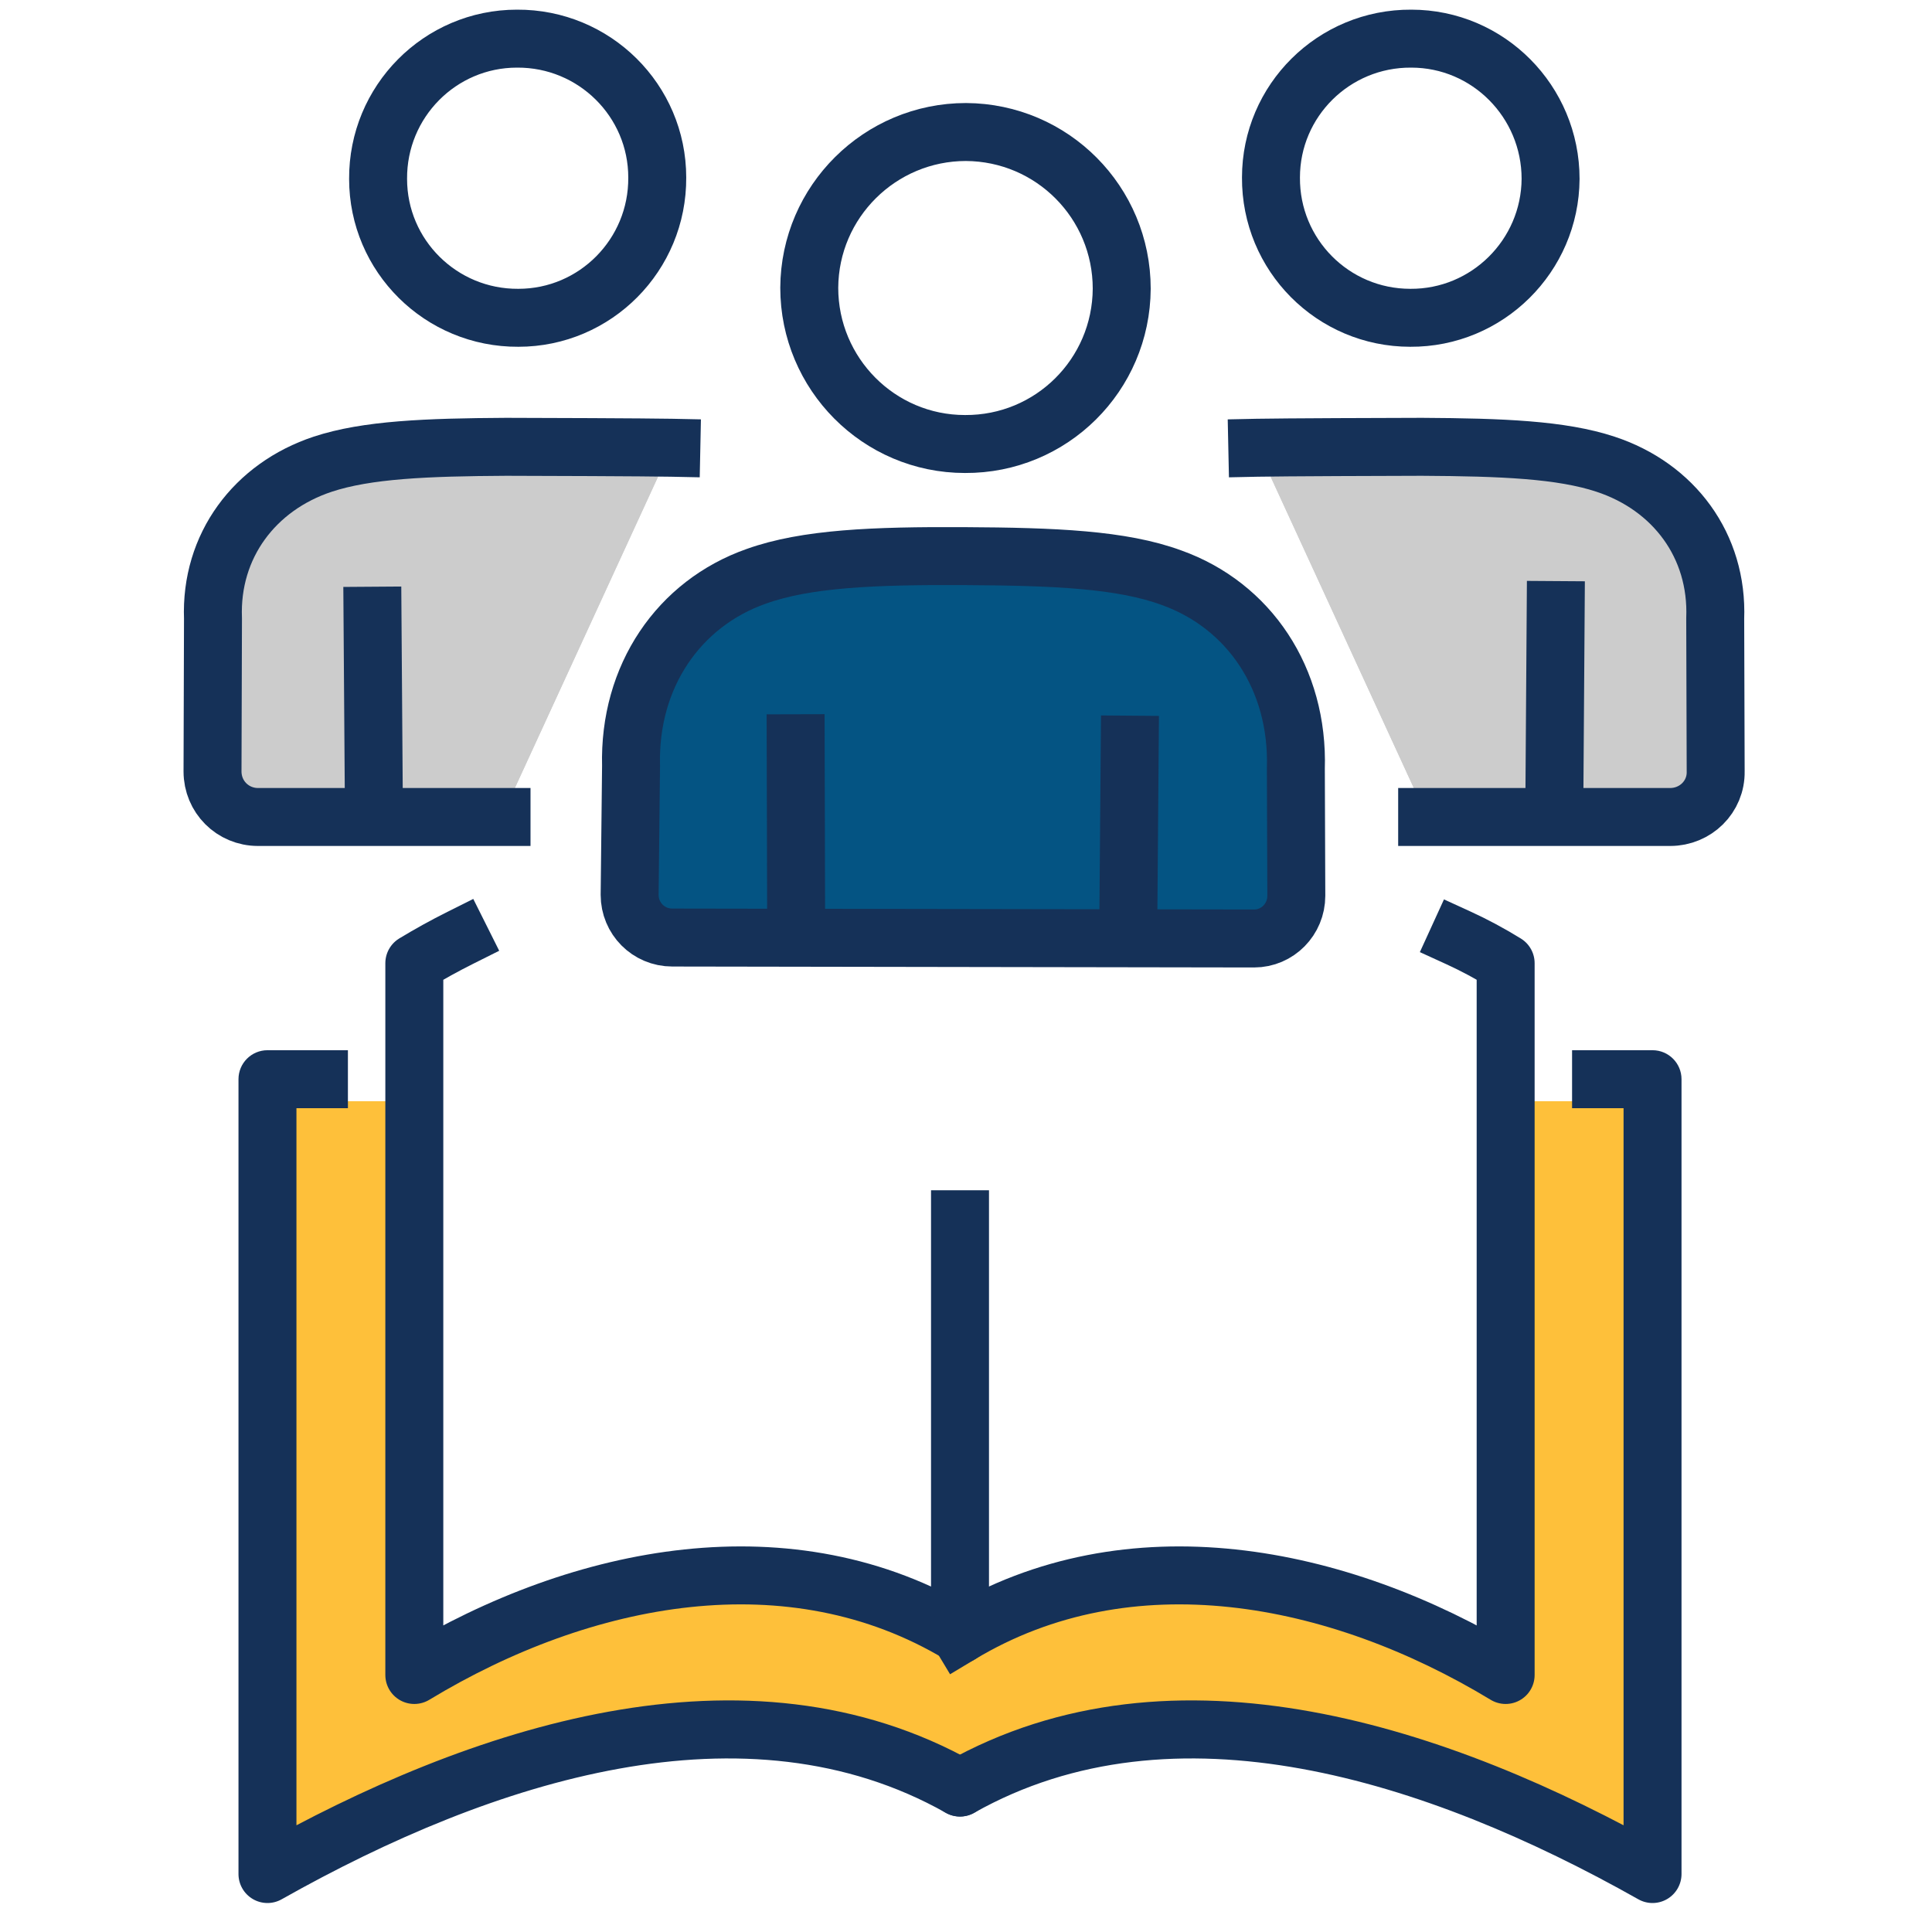
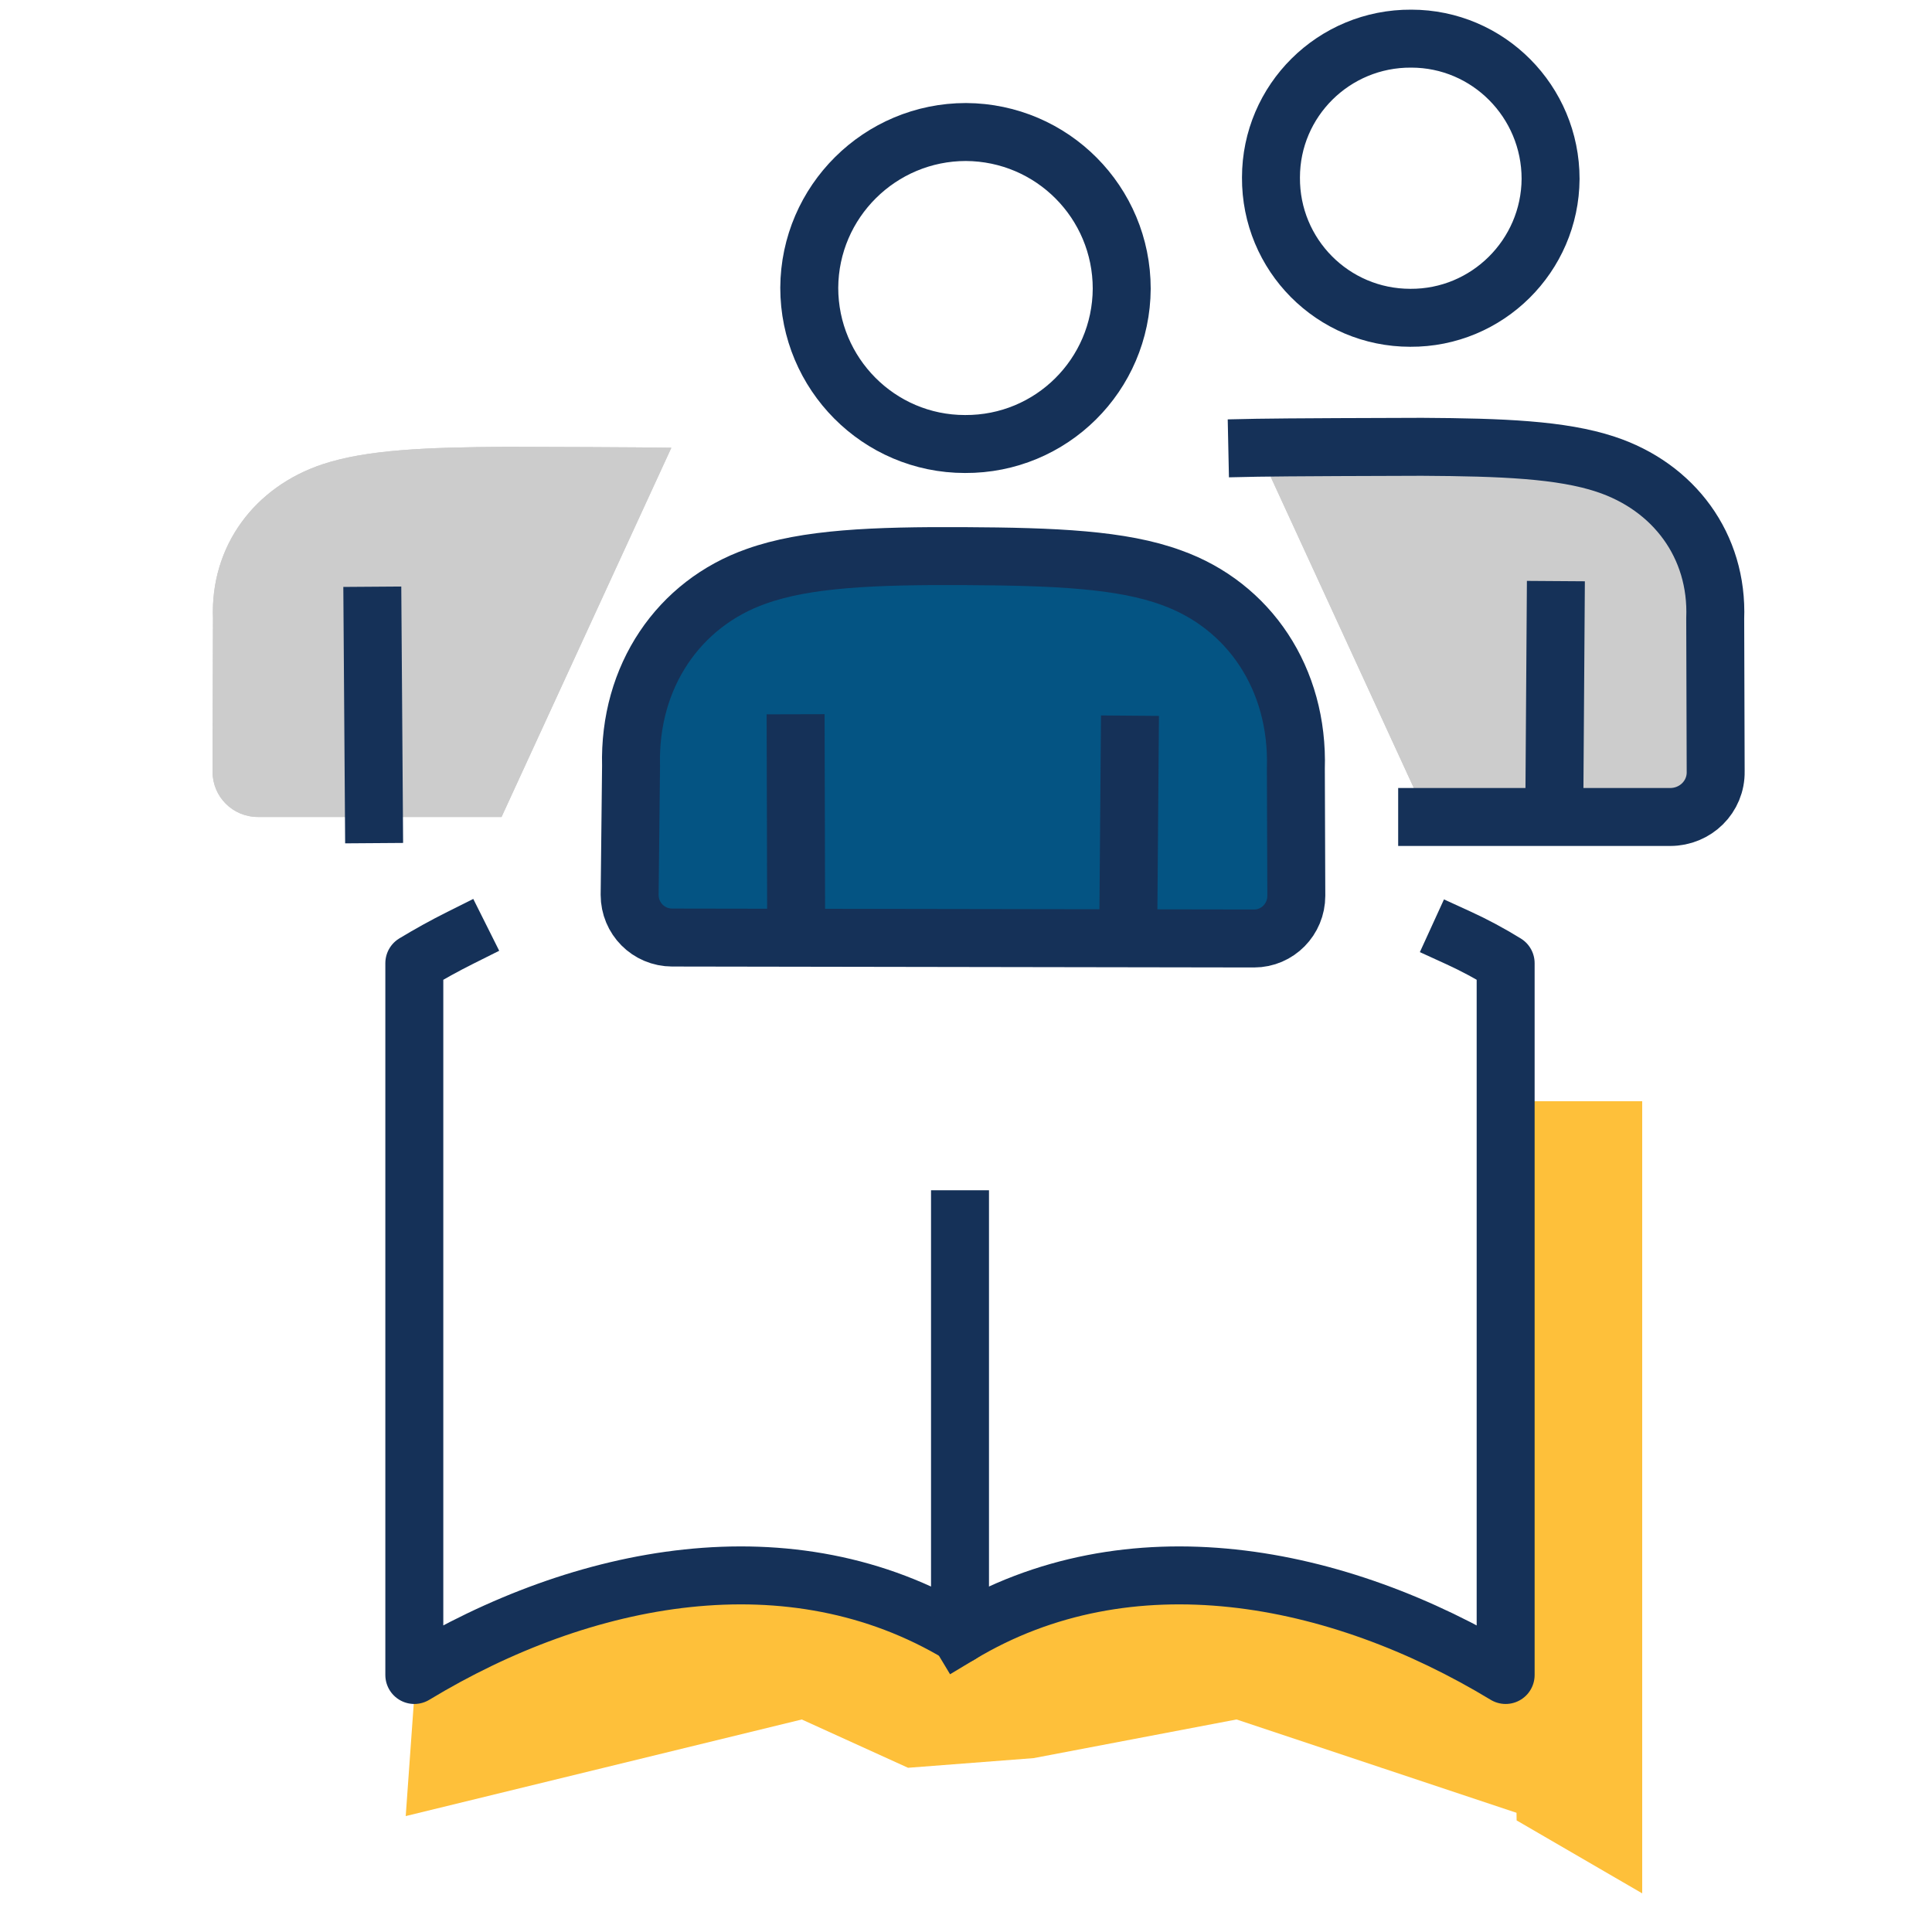
<svg xmlns="http://www.w3.org/2000/svg" width="100" height="100" viewBox="0 0 100 100" fill="none">
  <path d="M34.5 81.5L21.5 87L21 94L41.5 89L47 91.5L53.5 91L64 89L79 94V86.5L62.5 81.5L49 84L34.5 81.5Z" fill="#FEC03A" />
-   <path d="M22 57H15V98L21.5 94.224L22 57Z" fill="#FEC03A" />
  <path d="M78 57H85V98L78.5 94.224L78 57Z" fill="#FEC03A" />
  <path d="M49.69 63.107V84.601C40.95 79.343 30.185 81.404 21.445 86.697V84.601V49.855C22.227 49.382 23.02 48.944 23.826 48.541" stroke="#153158" stroke-width="3" stroke-linecap="square" stroke-linejoin="round" />
  <path d="M75.48 48.541C76.309 48.92 77.126 49.358 77.932 49.855V84.601V86.697C69.192 81.404 58.427 79.343 49.688 84.601" stroke="#153158" stroke-width="3" stroke-linecap="square" stroke-linejoin="round" />
-   <path d="M48.954 93.83C49.675 94.237 50.59 93.982 50.997 93.261C51.404 92.539 51.149 91.624 50.428 91.217L48.954 93.83ZM13.844 97H12.344C12.344 97.533 12.627 98.026 13.087 98.295C13.548 98.564 14.116 98.569 14.581 98.306L13.844 97ZM13.844 55.859V54.359C13.015 54.359 12.344 55.031 12.344 55.859H13.844ZM16.508 57.359H18.008V54.359H16.508V57.359ZM49.691 92.524L50.428 91.217C38.587 84.537 24.236 89.415 13.107 95.694L13.844 97L14.581 98.306C25.62 92.079 38.626 88.004 48.954 93.83L49.691 92.524ZM13.844 97H15.344V55.859H13.844H12.344V97H13.844ZM13.844 55.859V57.359H16.508V55.859V54.359H13.844V55.859Z" fill="#153158" />
-   <path d="M48.95 91.217C48.229 91.624 47.974 92.539 48.381 93.261C48.788 93.982 49.703 94.237 50.425 93.83L48.95 91.217ZM85.535 97L84.798 98.306C85.262 98.569 85.831 98.564 86.291 98.295C86.751 98.026 87.035 97.533 87.035 97H85.535ZM85.535 55.859H87.035C87.035 55.031 86.363 54.359 85.535 54.359V55.859ZM82.87 54.359H81.37V57.359H82.87V54.359ZM49.688 92.524L50.425 93.83C60.752 88.004 73.758 92.079 84.798 98.306L85.535 97L86.272 95.694C75.142 89.415 60.792 84.537 48.95 91.217L49.688 92.524ZM85.535 97H87.035V55.859H85.535H84.035V97H85.535ZM85.535 55.859V54.359H82.87V55.859V57.359H85.535V55.859Z" fill="#153158" />
  <path d="M34.749 23.175C33.584 23.151 27.586 23.127 26.202 23.127C22.073 23.151 18.989 23.273 16.707 24.026C13.185 25.191 10.879 28.251 11.024 32.015L11 39.931C11 41.242 12.044 42.287 13.355 42.287H25.959" fill="#CCCCCC" />
  <path d="M65.078 23.175C66.219 23.151 72.218 23.127 73.602 23.127C77.754 23.151 80.814 23.273 83.097 24.026C86.642 25.191 88.925 28.251 88.779 32.015L88.803 39.931C88.828 41.242 87.759 42.287 86.448 42.287H73.869" fill="#CCCCCC" />
  <path d="M58.06 14.944C58.035 19.412 54.417 23.006 49.949 22.982C45.481 22.982 41.887 19.339 41.887 14.895C41.911 10.427 45.554 6.833 49.998 6.833C54.466 6.857 58.06 10.476 58.06 14.944Z" stroke="#153158" stroke-width="3" stroke-linecap="round" stroke-linejoin="round" />
-   <path d="M34.8 48.527C33.561 48.527 32.59 47.532 32.59 46.317L32.663 39.639C32.541 35.001 35.14 31.237 39.146 29.829C41.721 28.906 45.217 28.76 49.904 28.785C54.591 28.809 58.063 28.955 60.637 29.902C64.644 31.334 67.218 35.123 67.073 39.785L67.097 46.366C67.097 47.58 66.126 48.576 64.911 48.576L34.8 48.527Z" fill="#045483" stroke="#153158" stroke-width="3" stroke-linecap="round" stroke-linejoin="round" />
+   <path d="M34.8 48.527C33.561 48.527 32.59 47.532 32.59 46.317L32.663 39.639C32.541 35.001 35.14 31.237 39.146 29.829C41.721 28.906 45.217 28.76 49.904 28.785C54.591 28.809 58.063 28.955 60.637 29.902C64.644 31.334 67.218 35.123 67.073 39.785L67.097 46.366C67.097 47.58 66.126 48.576 64.911 48.576L34.8 48.527" fill="#045483" stroke="#153158" stroke-width="3" stroke-linecap="round" stroke-linejoin="round" />
  <path d="M41.208 47.697L41.184 38.47" stroke="#153158" stroke-width="3" stroke-linecap="square" stroke-linejoin="round" />
  <path d="M58.475 38.543L58.402 47.674" stroke="#153158" stroke-width="3" stroke-linecap="square" stroke-linejoin="round" />
  <path d="M80.258 9.261C80.234 13.243 76.98 16.473 72.997 16.449C68.991 16.449 65.761 13.195 65.785 9.188C65.785 5.206 69.039 1.976 73.046 2C77.029 2 80.258 5.254 80.258 9.261Z" stroke="#153158" stroke-width="3" stroke-linecap="round" stroke-linejoin="round" />
-   <path d="M19.57 9.261C19.57 13.243 22.824 16.473 26.831 16.449C30.814 16.449 34.044 13.195 34.019 9.188C34.019 5.206 30.765 1.976 26.758 2C22.776 2 19.546 5.254 19.57 9.261Z" stroke="#153158" stroke-width="3" stroke-linecap="round" stroke-linejoin="round" />
  <path d="M65.078 23.175C66.219 23.151 72.218 23.127 73.602 23.127C77.754 23.151 80.814 23.273 83.097 24.026C86.642 25.191 88.925 28.251 88.779 32.015L88.803 39.931C88.828 41.242 87.759 42.287 86.448 42.287H73.869" fill="#CCCCCC" />
  <path d="M65.078 23.175C66.219 23.151 72.218 23.127 73.602 23.127C77.754 23.151 80.814 23.273 83.097 24.026C86.642 25.191 88.925 28.251 88.779 32.015L88.803 39.931C88.828 41.242 87.759 42.287 86.448 42.287H73.869" stroke="#153158" stroke-width="3" stroke-linecap="square" stroke-linejoin="round" />
  <path d="M80.522 31.577L80.449 42.141" stroke="#153158" stroke-width="3" stroke-linecap="square" stroke-linejoin="round" />
  <path d="M34.749 23.175C33.584 23.151 27.586 23.127 26.202 23.127C22.073 23.151 18.989 23.273 16.707 24.026C13.185 25.191 10.879 28.251 11.024 32.015L11 39.931C11 41.242 12.044 42.287 13.355 42.287H25.959" fill="#CCCCCC" />
-   <path d="M34.749 23.175C33.584 23.151 27.586 23.127 26.202 23.127C22.073 23.151 18.989 23.273 16.707 24.026C13.185 25.191 10.879 28.251 11.024 32.015L11 39.931C11 41.242 12.044 42.287 13.355 42.287H25.959" stroke="#153158" stroke-width="3" stroke-linecap="square" stroke-linejoin="round" />
  <path d="M19.281 31.869L19.354 42.141" stroke="#153158" stroke-width="3" stroke-linecap="square" stroke-linejoin="round" />
</svg>